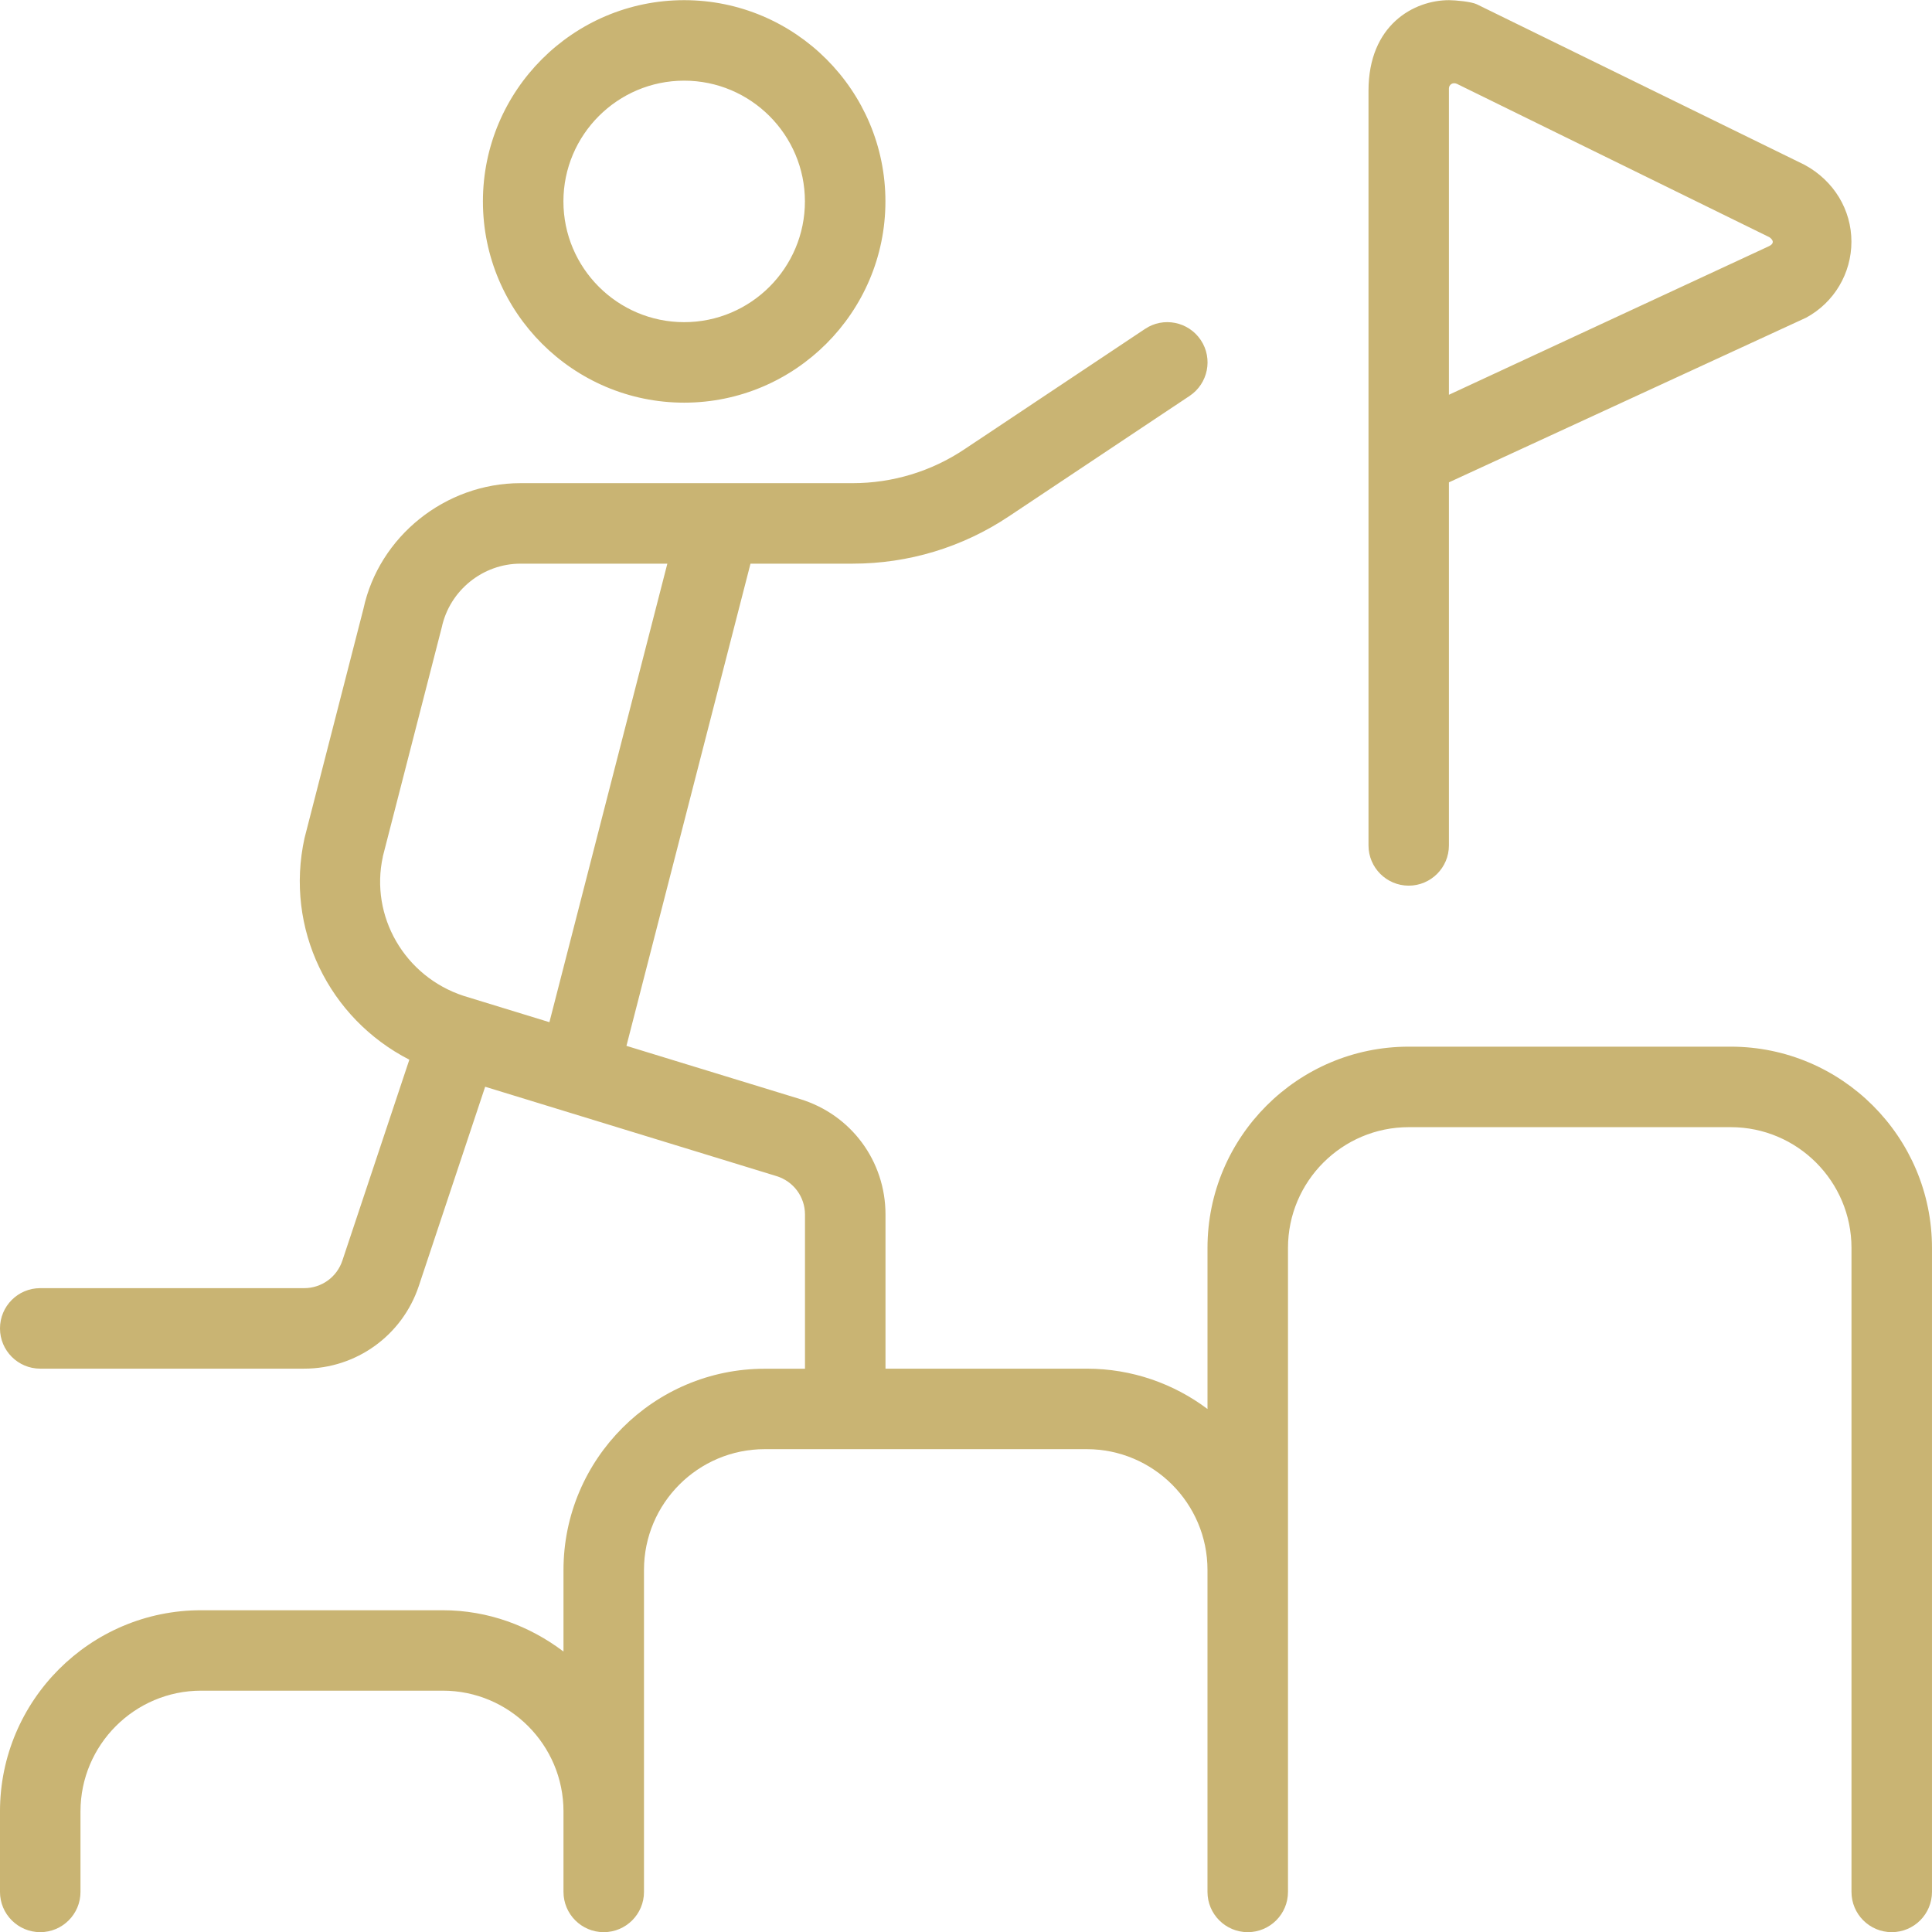
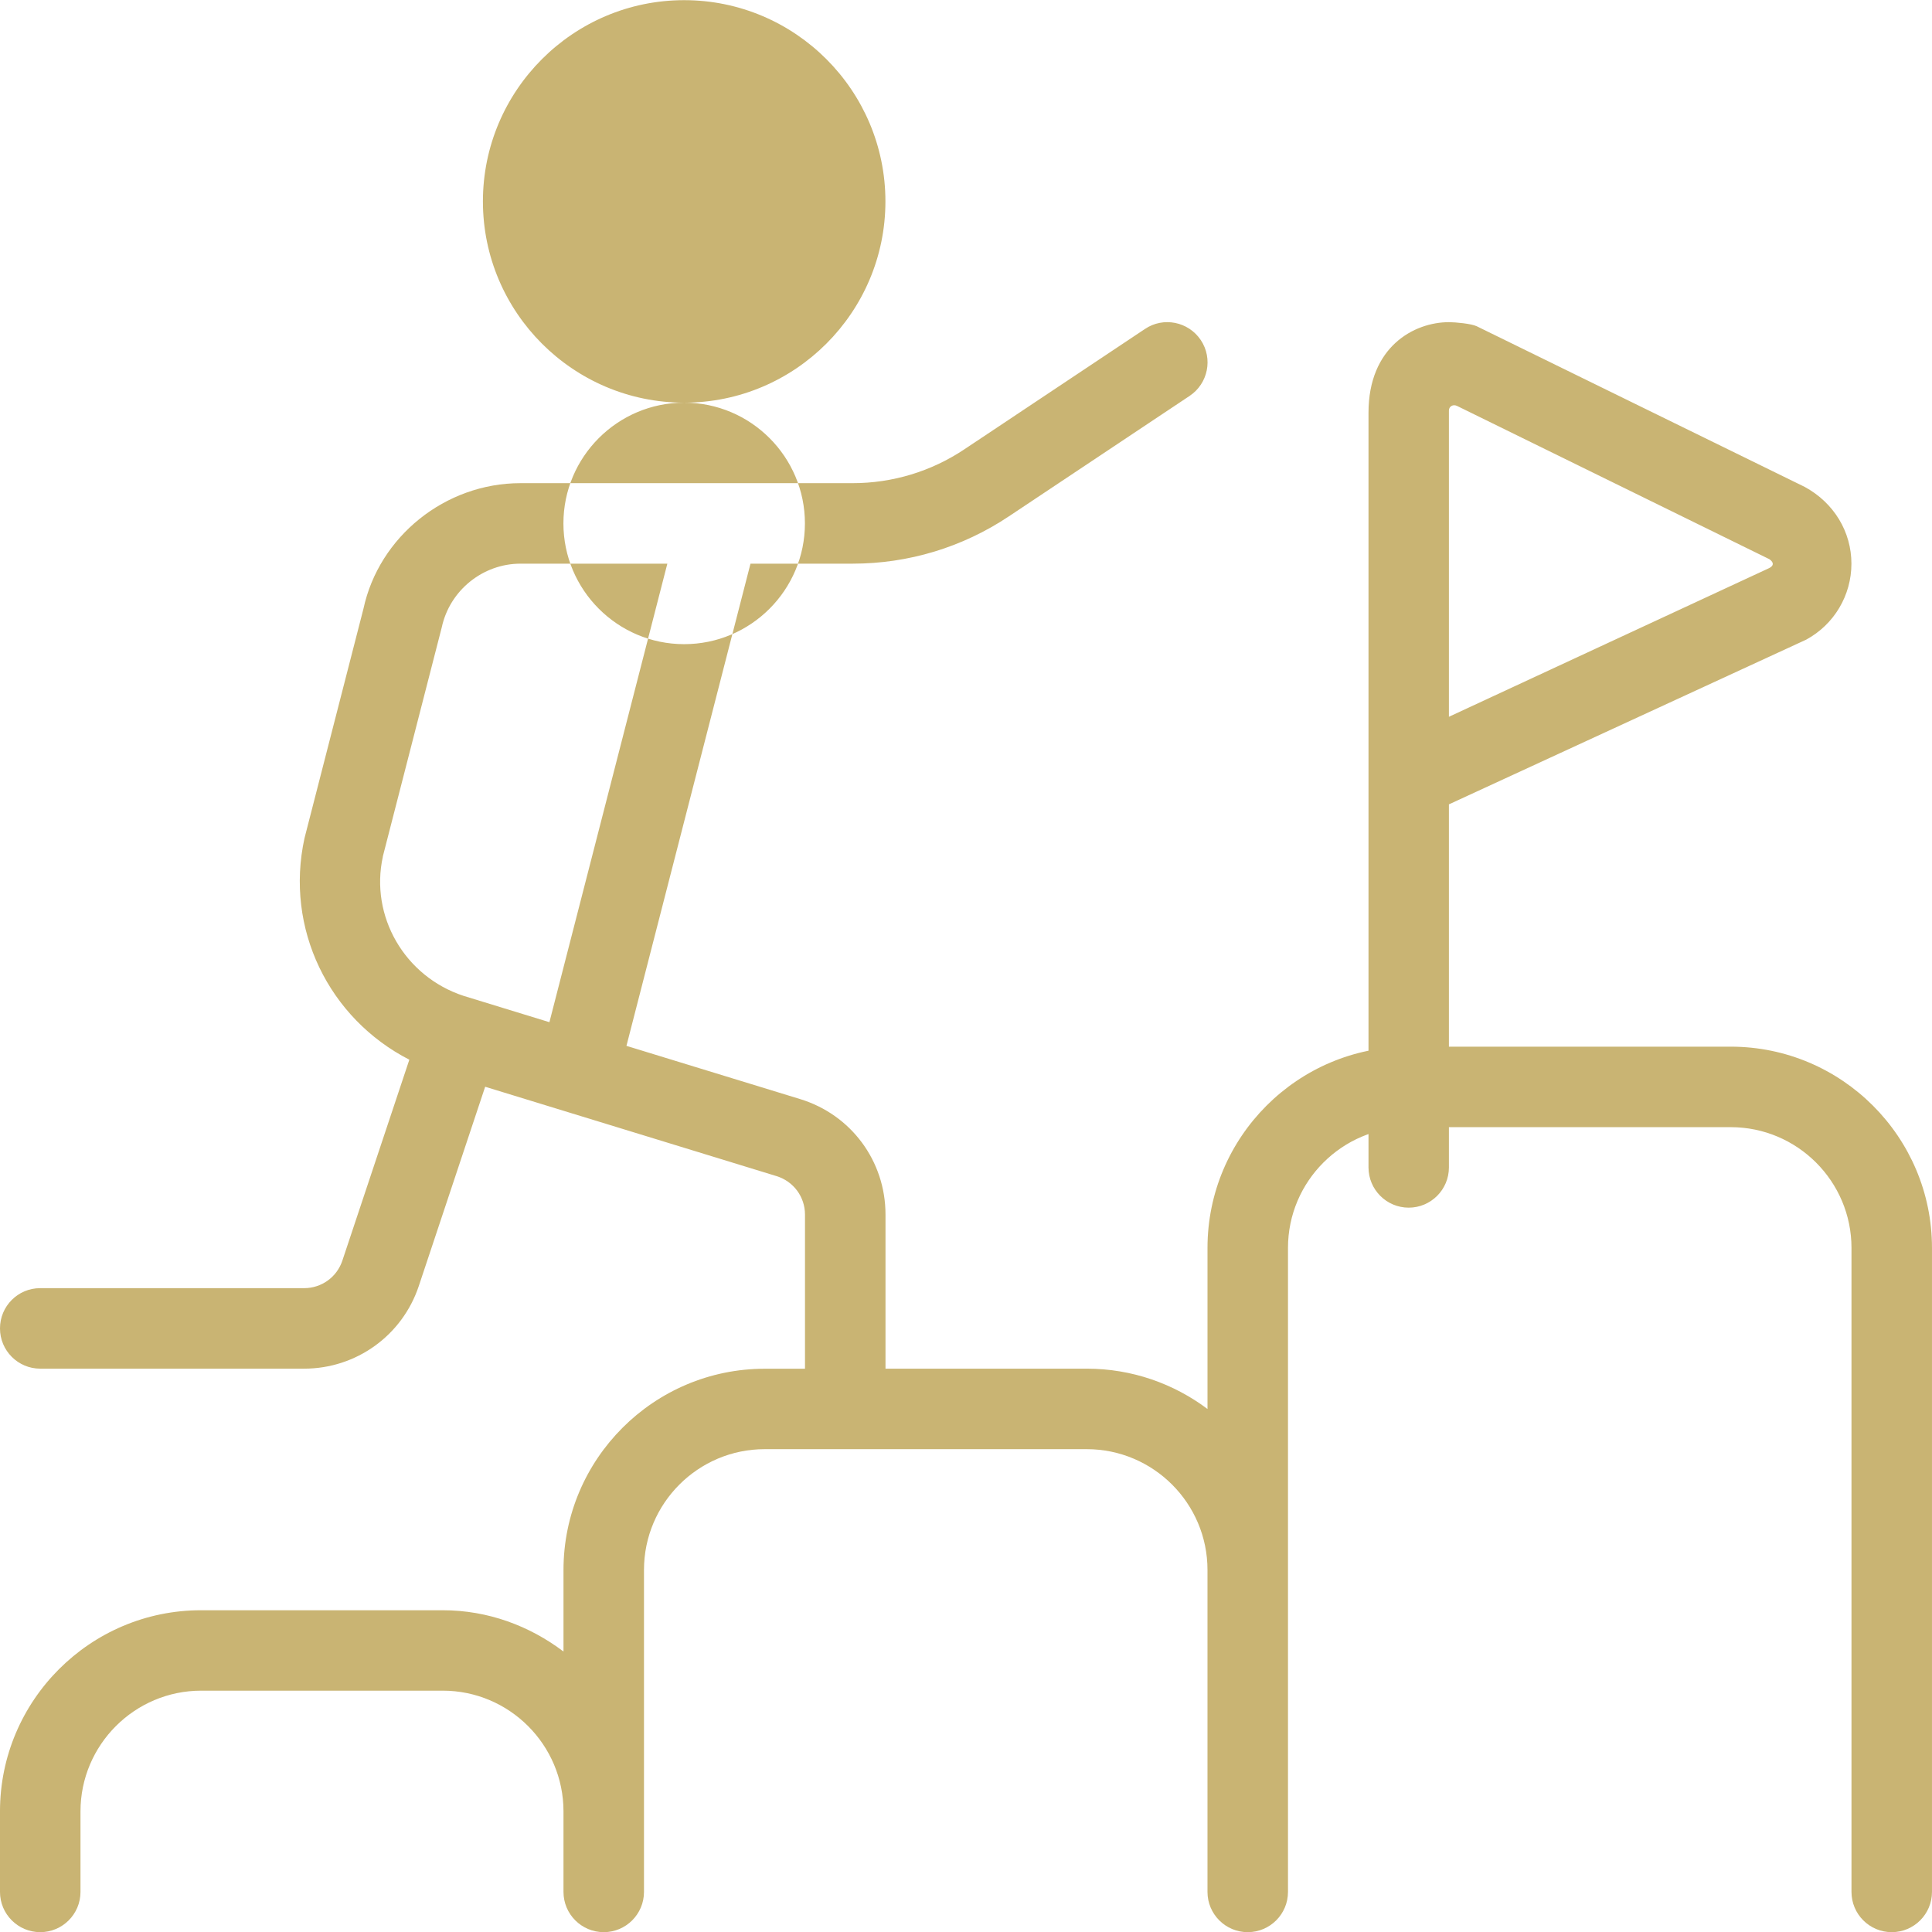
<svg xmlns="http://www.w3.org/2000/svg" id="Layer_1" viewBox="0 0 24 24" fill="#c9b473" data-name="Layer 1">
-   <path d="m21.5 13.002h-4c-1.379 0-2.5 1.122-2.5 2.5v2.001c-.418-.314-.938-.501-1.5-.501h-2.5v-1.915c0-.663-.426-1.24-1.061-1.434l-2.157-.661 1.541-5.99h1.269c.693 0 1.365-.203 1.941-.588l2.245-1.496c.229-.153.292-.463.139-.693-.154-.231-.466-.292-.693-.139l-2.245 1.496c-.412.275-.892.42-1.387.42h-4.126c-.936 0-1.758.664-1.951 1.56l-.732 2.849c-.247 1.125.302 2.24 1.302 2.753l-.832 2.496c-.068.205-.259.342-.475.342h-3.279c-.276 0-.499.224-.499.5s.224.5.5.5h3.279c.646 0 1.218-.412 1.423-1.025l.825-2.477 3.619 1.11c.211.065.354.257.354.478v1.915h-.5c-1.378 0-2.5 1.122-2.5 2.5v1.013c-.419-.317-.935-.513-1.5-.513h-3.001c-1.378-.001-2.499 1.121-2.499 2.499v1c0 .276.224.5.5.5s.5-.224.5-.5v-1c0-.827.673-1.5 1.5-1.5h3c.827 0 1.5.673 1.5 1.5v1c0 .276.224.5.5.5s.5-.224.5-.5v-4c0-.827.673-1.5 1.5-1.5h4c.827 0 1.5.673 1.5 1.5v4c0 .276.224.5.5.5s.5-.224.5-.5v-8c0-.827.673-1.5 1.5-1.5h4c.827 0 1.5.673 1.5 1.5v8c0 .276.224.5.5.5s.5-.224.5-.5v-8c0-1.378-1.121-2.5-2.5-2.5zm-16.745-2.36.733-2.85c.099-.458.51-.79.978-.79h1.824l-1.465 5.696-1.066-.327c-.735-.241-1.165-.992-1.003-1.729zm3.744-5.64c1.378 0 2.5-1.122 2.5-2.5s-1.121-2.5-2.5-2.5-2.5 1.122-2.5 2.5 1.122 2.5 2.5 2.5zm0-4c.827 0 1.5.673 1.5 1.5s-.673 1.5-1.5 1.5-1.5-.673-1.5-1.5.673-1.5 1.5-1.5zm9 10c.276 0 .5-.224.5-.5v-4.51l4.438-2.046c.347-.188.562-.55.562-.944s-.216-.756-.581-.954l-4.073-1.995c-.068-.033-.269-.051-.345-.051-.435 0-1 .306-1 1.125v9.375c0 .276.224.5.5.5zm.5-9.903c0-.048.049-.082.102-.056l3.878 1.903s.102.063-.008.114l-3.972 1.844v-3.804z" />
+   <path d="m21.5 13.002h-4c-1.379 0-2.5 1.122-2.5 2.5v2.001c-.418-.314-.938-.501-1.5-.501h-2.5v-1.915c0-.663-.426-1.24-1.061-1.434l-2.157-.661 1.541-5.99h1.269c.693 0 1.365-.203 1.941-.588l2.245-1.496c.229-.153.292-.463.139-.693-.154-.231-.466-.292-.693-.139l-2.245 1.496c-.412.275-.892.42-1.387.42h-4.126c-.936 0-1.758.664-1.951 1.56l-.732 2.849c-.247 1.125.302 2.24 1.302 2.753l-.832 2.496c-.068.205-.259.342-.475.342h-3.279c-.276 0-.499.224-.499.5s.224.5.5.5h3.279c.646 0 1.218-.412 1.423-1.025l.825-2.477 3.619 1.11c.211.065.354.257.354.478v1.915h-.5c-1.378 0-2.5 1.122-2.5 2.5v1.013c-.419-.317-.935-.513-1.5-.513h-3.001c-1.378-.001-2.499 1.121-2.499 2.499v1c0 .276.224.5.5.5s.5-.224.5-.5v-1c0-.827.673-1.5 1.5-1.5h3c.827 0 1.5.673 1.5 1.5v1c0 .276.224.5.5.5s.5-.224.5-.5v-4c0-.827.673-1.5 1.5-1.5h4c.827 0 1.5.673 1.5 1.5v4c0 .276.224.5.5.5s.5-.224.5-.5v-8c0-.827.673-1.5 1.5-1.5h4c.827 0 1.5.673 1.5 1.5v8c0 .276.224.5.5.5s.5-.224.5-.5v-8c0-1.378-1.121-2.5-2.5-2.5zm-16.745-2.36.733-2.85c.099-.458.51-.79.978-.79h1.824l-1.465 5.696-1.066-.327c-.735-.241-1.165-.992-1.003-1.729zm3.744-5.64c1.378 0 2.5-1.122 2.5-2.5s-1.121-2.5-2.5-2.5-2.5 1.122-2.5 2.5 1.122 2.5 2.5 2.5zc.827 0 1.5.673 1.5 1.5s-.673 1.5-1.5 1.5-1.5-.673-1.5-1.5.673-1.5 1.5-1.5zm9 10c.276 0 .5-.224.5-.5v-4.51l4.438-2.046c.347-.188.562-.55.562-.944s-.216-.756-.581-.954l-4.073-1.995c-.068-.033-.269-.051-.345-.051-.435 0-1 .306-1 1.125v9.375c0 .276.224.5.5.5zm.5-9.903c0-.048.049-.082.102-.056l3.878 1.903s.102.063-.008.114l-3.972 1.844v-3.804z" />
</svg>